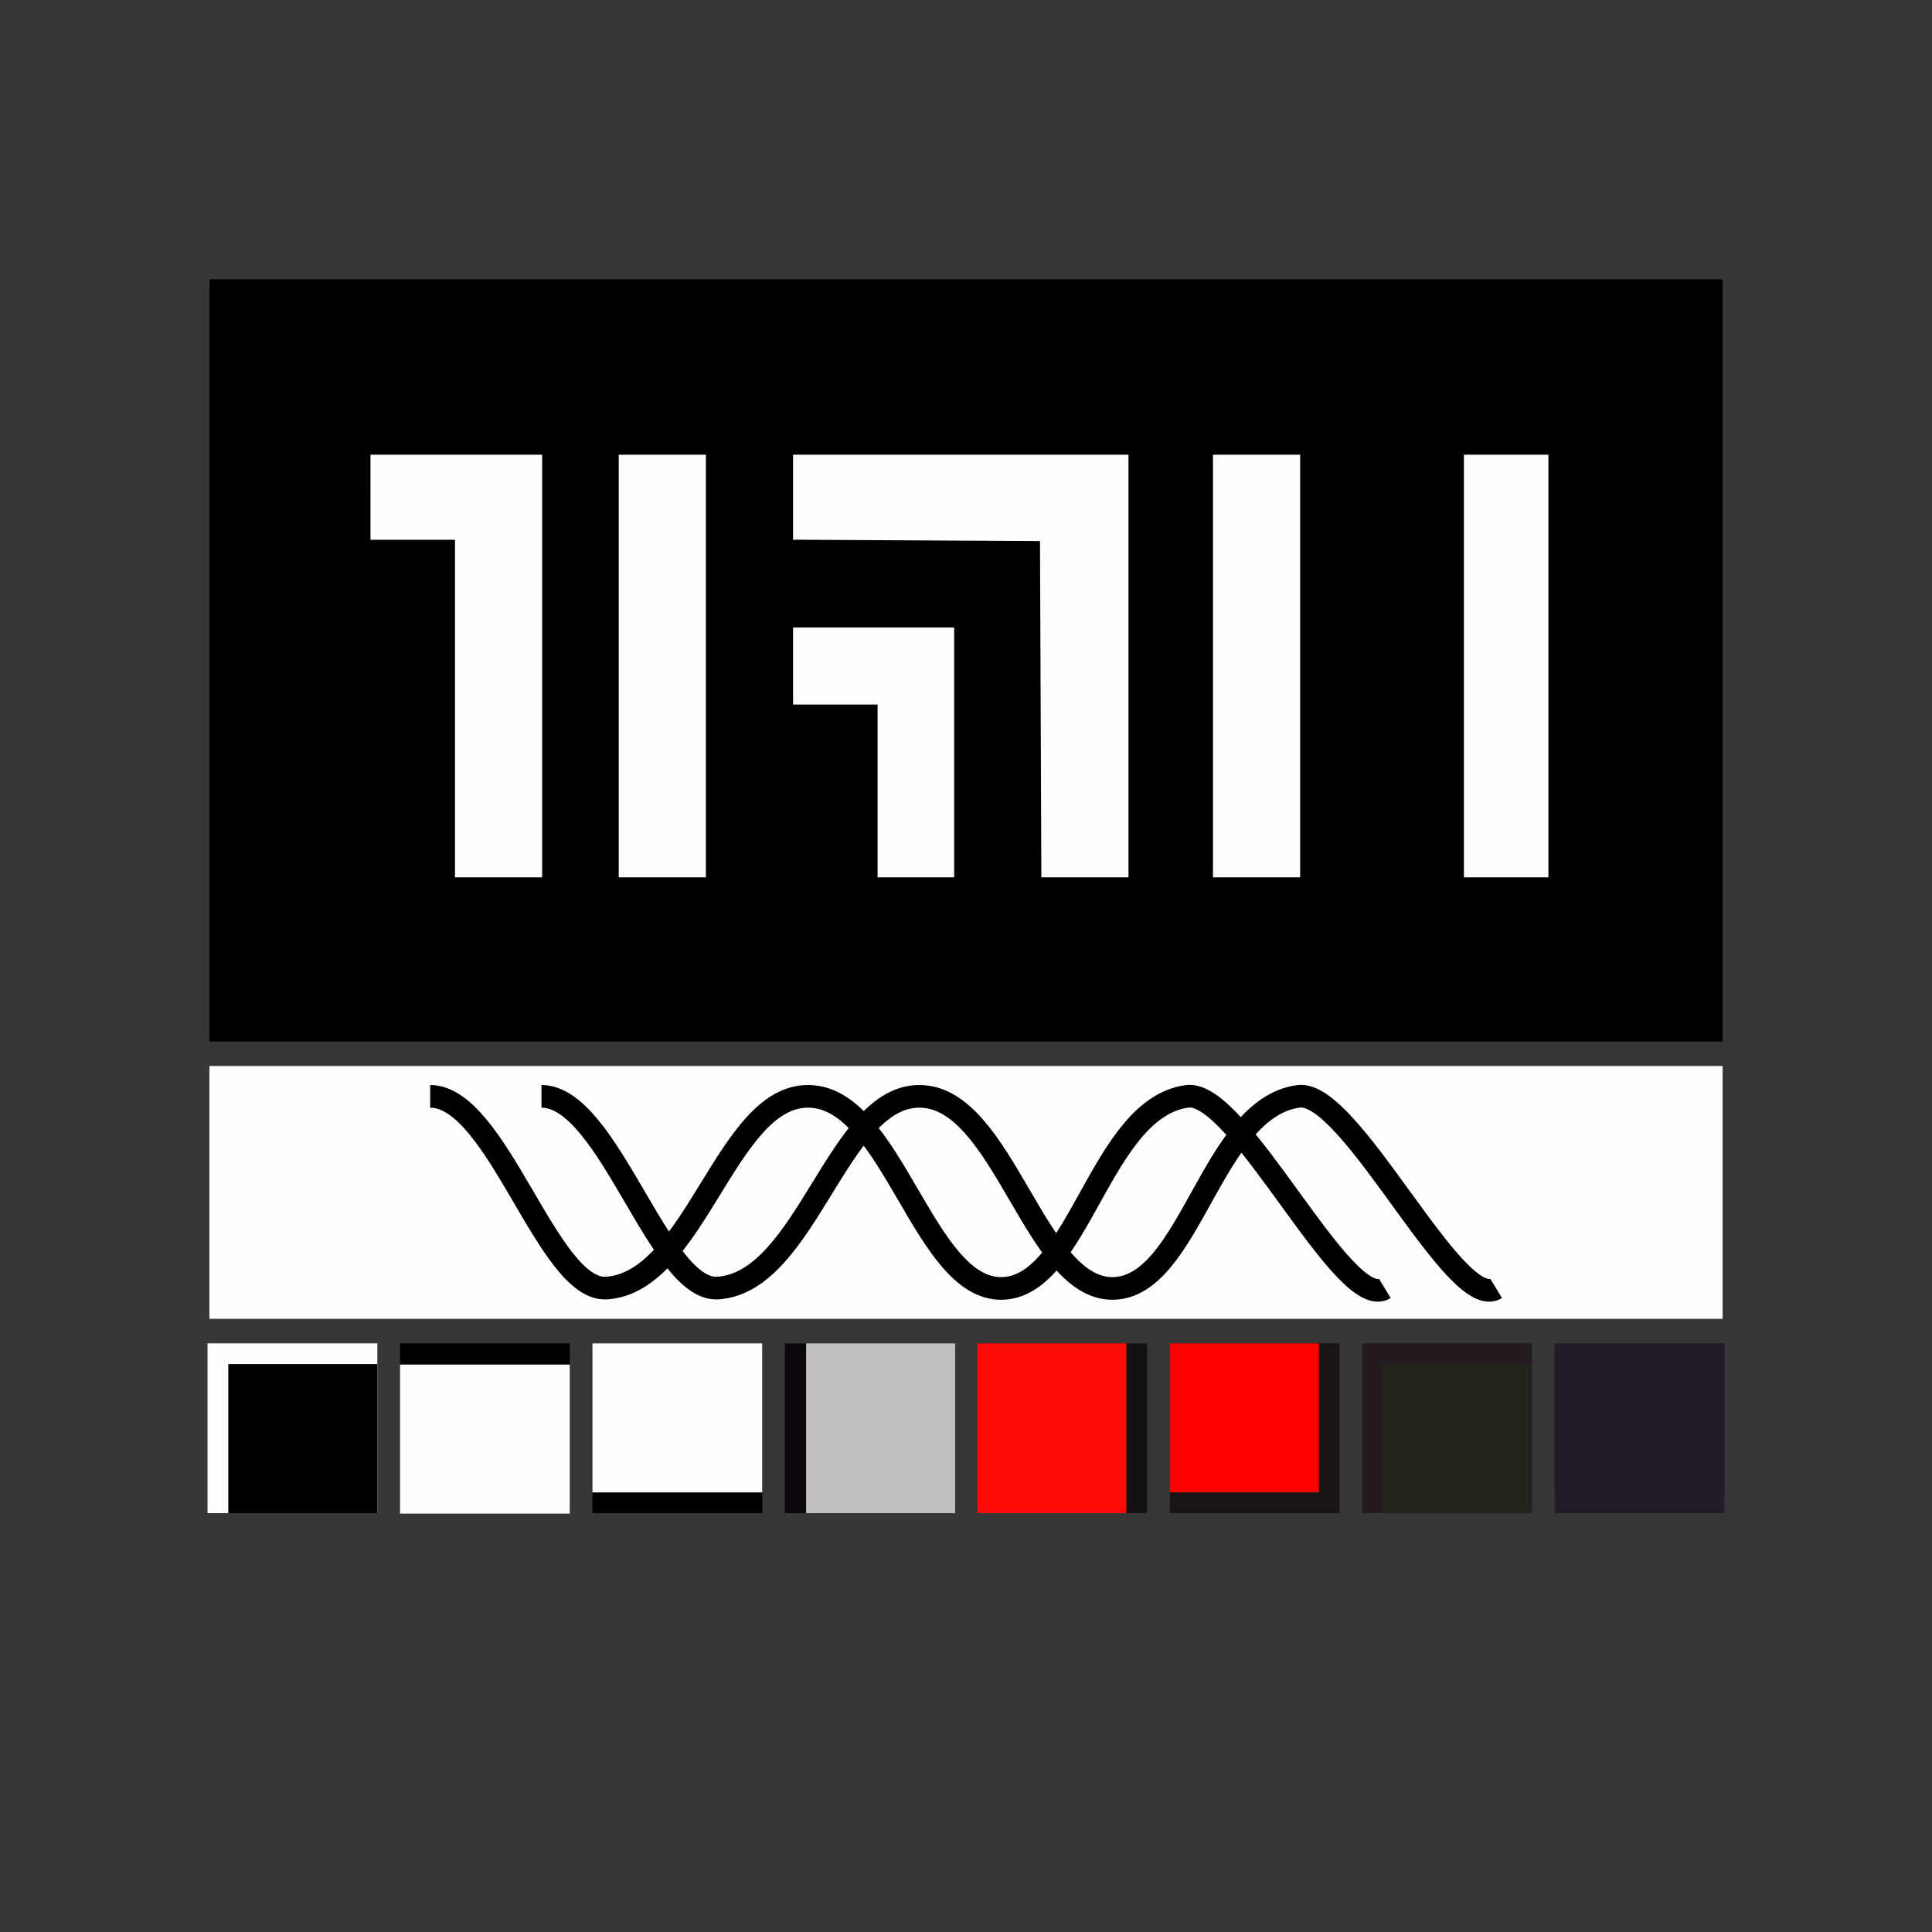
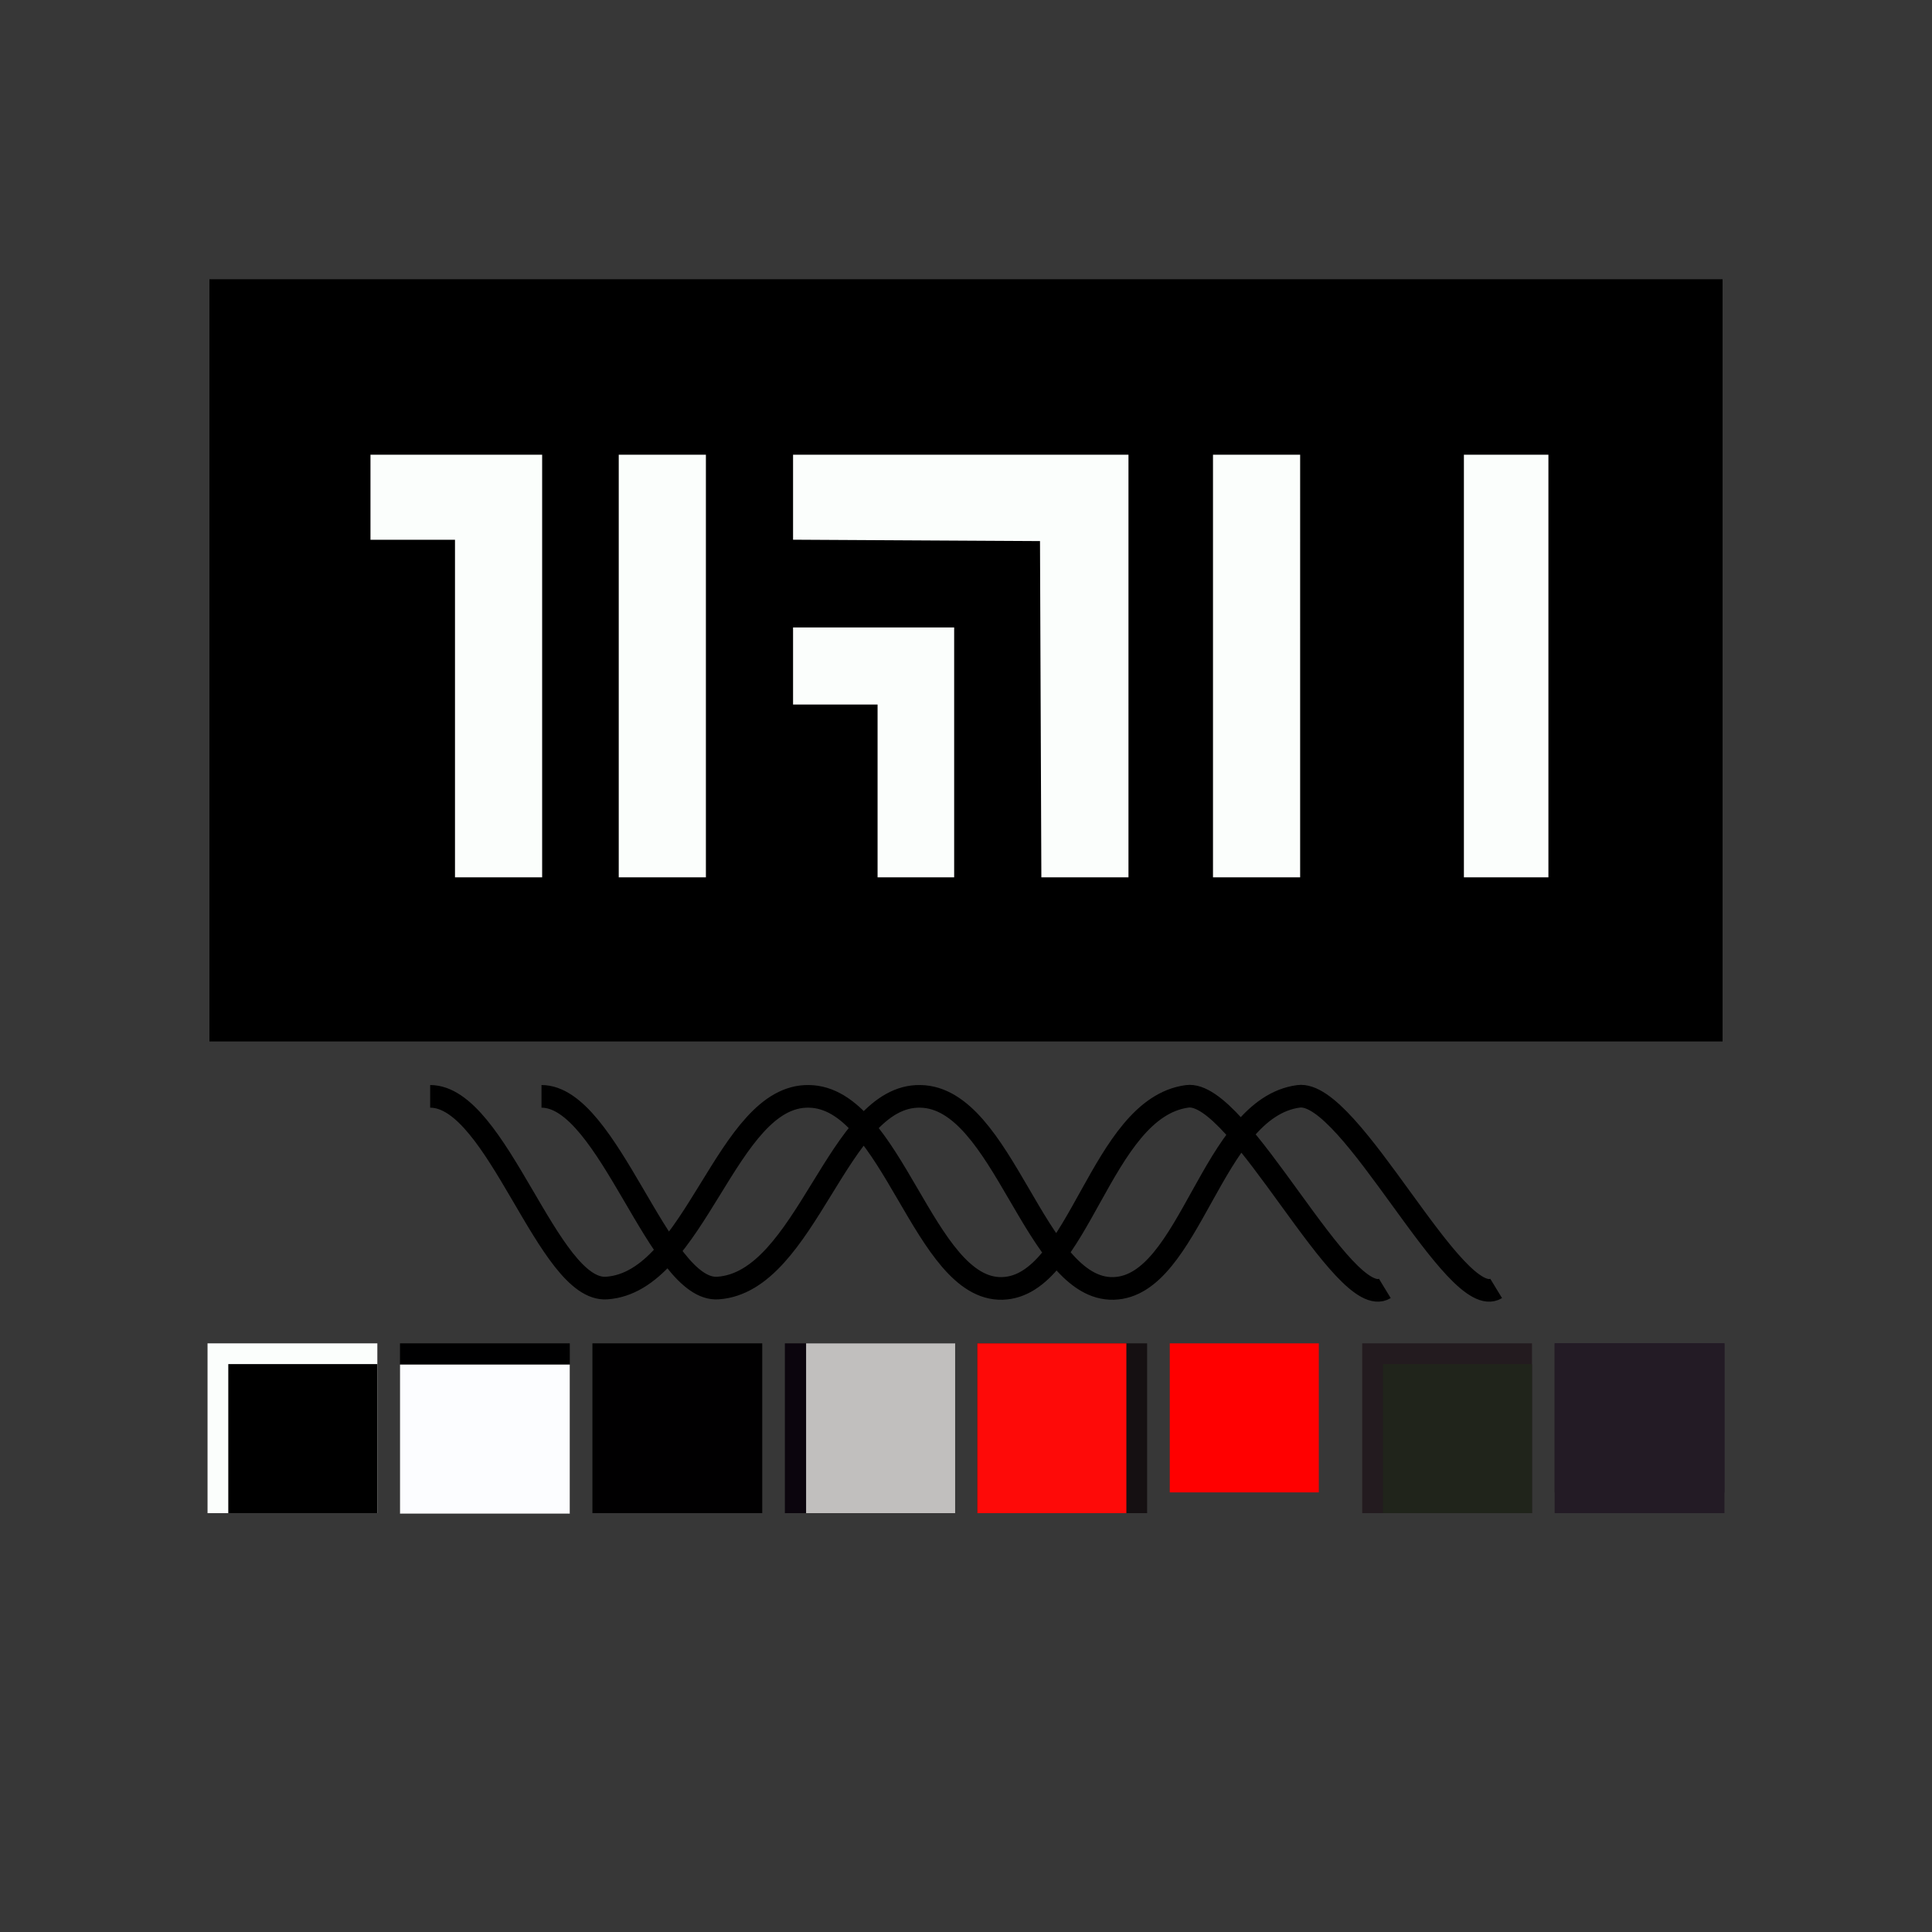
<svg xmlns="http://www.w3.org/2000/svg" viewBox="0 0 1024 1024" width="1024" height="1024">
  <style>.a{fill:#fbfefc}.b{fill:#000000}.c{fill:#000001}.d{fill:#fcfdff}.e{fill:#010001}.f{fill:#fcfdfc}.g{fill:#0b050d}.h{fill:#c1bfbe}.i{fill:#151012}.j{fill:#fe0a08}.k{fill:#191514}.l{fill:#ff0000}.m{fill:#231b1f}.n{fill:#20241b}.o{fill:#231b25}.p{fill:#231b25}.s{stroke:#000000;fill:none}</style>
  <path fill="#373737" d="M0 0h1024v1024H0z" />
  <rect x="111" y="148" width="802" height="404" class="b" />
-   <rect x="111" y="565" width="802" height="134" class="a" />
  <rect width="90" height="90" class="a" transform="translate(110,712)" />
  <g>
    <rect x="0" y="0" fill="none" />
    <path d="M11 50.5V90h79V11H11z" class="b" transform="translate(110,712)" />
  </g>
  <rect width="90" height="90" class="c" transform="translate(212,712)" />
  <g>
    <rect x="0" y="0" fill="none" />
    <path d="M0 50.75v39.5h90v-79H0z" class="d" transform="translate(212,712)" />
  </g>
  <rect width="90" height="90" class="e" transform="translate(314,712)" />
  <g>
    <rect x="0" y="0" fill="none" />
-     <path d="M0 39.5V79h90V0H0z" class="f" transform="translate(314,712)" />
  </g>
  <rect width="90" height="90" class="g" transform="translate(416,712)" />
  <g>
    <rect x="0" y="0" fill="none" />
    <path d="M11.25 45v45h79V0h-79z" class="h" transform="translate(416,712)" />
  </g>
  <rect width="90" height="90" class="i" transform="translate(518,712)" />
  <g>
    <rect x="0" y="0" fill="none" />
    <path d="M0 45v45h79V0H0z" class="j" transform="translate(518,712)" />
  </g>
-   <rect width="90" height="90" class="k" transform="translate(620,712)" />
  <g>
    <rect x="0" y="0" fill="none" />
    <path d="M0 39.5V79h79V0H0z" class="l" transform="translate(620,712)" />
  </g>
  <rect width="90" height="90" class="m" transform="translate(722,712)" />
  <g>
    <rect x="0" y="0" fill="none" />
    <path d="M11 50.5V90h79V11H11z" class="n" transform="translate(722,712)" />
  </g>
  <rect width="90" height="90" class="o" transform="translate(824,712)" />
  <g>
    <rect x="0" y="0" fill="none" />
    <path d="M0 39.5V79h90V0H0z" class="p" transform="translate(824,712)" />
  </g>
  <path class="a" fill-rule="evenodd" d="M196.361 263.541v22.541h44.795V465h46.195V241h-90.99zM327.946 353v112h46.195V241h-46.195zm92.39-89.473v22.527l65.443.366 65.442.366.36 89.107.361 89.107h46.174V241h-177.78zM642.911 353v112h46.194V241h-46.194zm132.985 0v112h44.795V241h-44.795zm-355.56 0v20.428h44.795V465h40.595V332.572h-85.39z" clip-rule="evenodd" />
  <path class="s" stroke-miterlimit="10" stroke-width="12" d="M228 581.089c35.726 0 62.421 103.8 93.53 101.6 47.167-3.2 63.424-102.4 107.179-101.6 44.356.6 60.814 103 102.562 101.8 40.743-1.2 51.782-95.6 97.945-101.8 27.698-3.8 83.094 115 104.77 101.8M287 581.089c35.726 0 62.421 103.8 93.53 101.6 47.167-3.2 63.424-102.4 107.179-101.6 44.356.6 60.814 103 102.562 101.8 40.743-1.2 51.782-95.6 97.945-101.8 27.698-3.8 83.094 115 104.77 101.8" />
</svg>